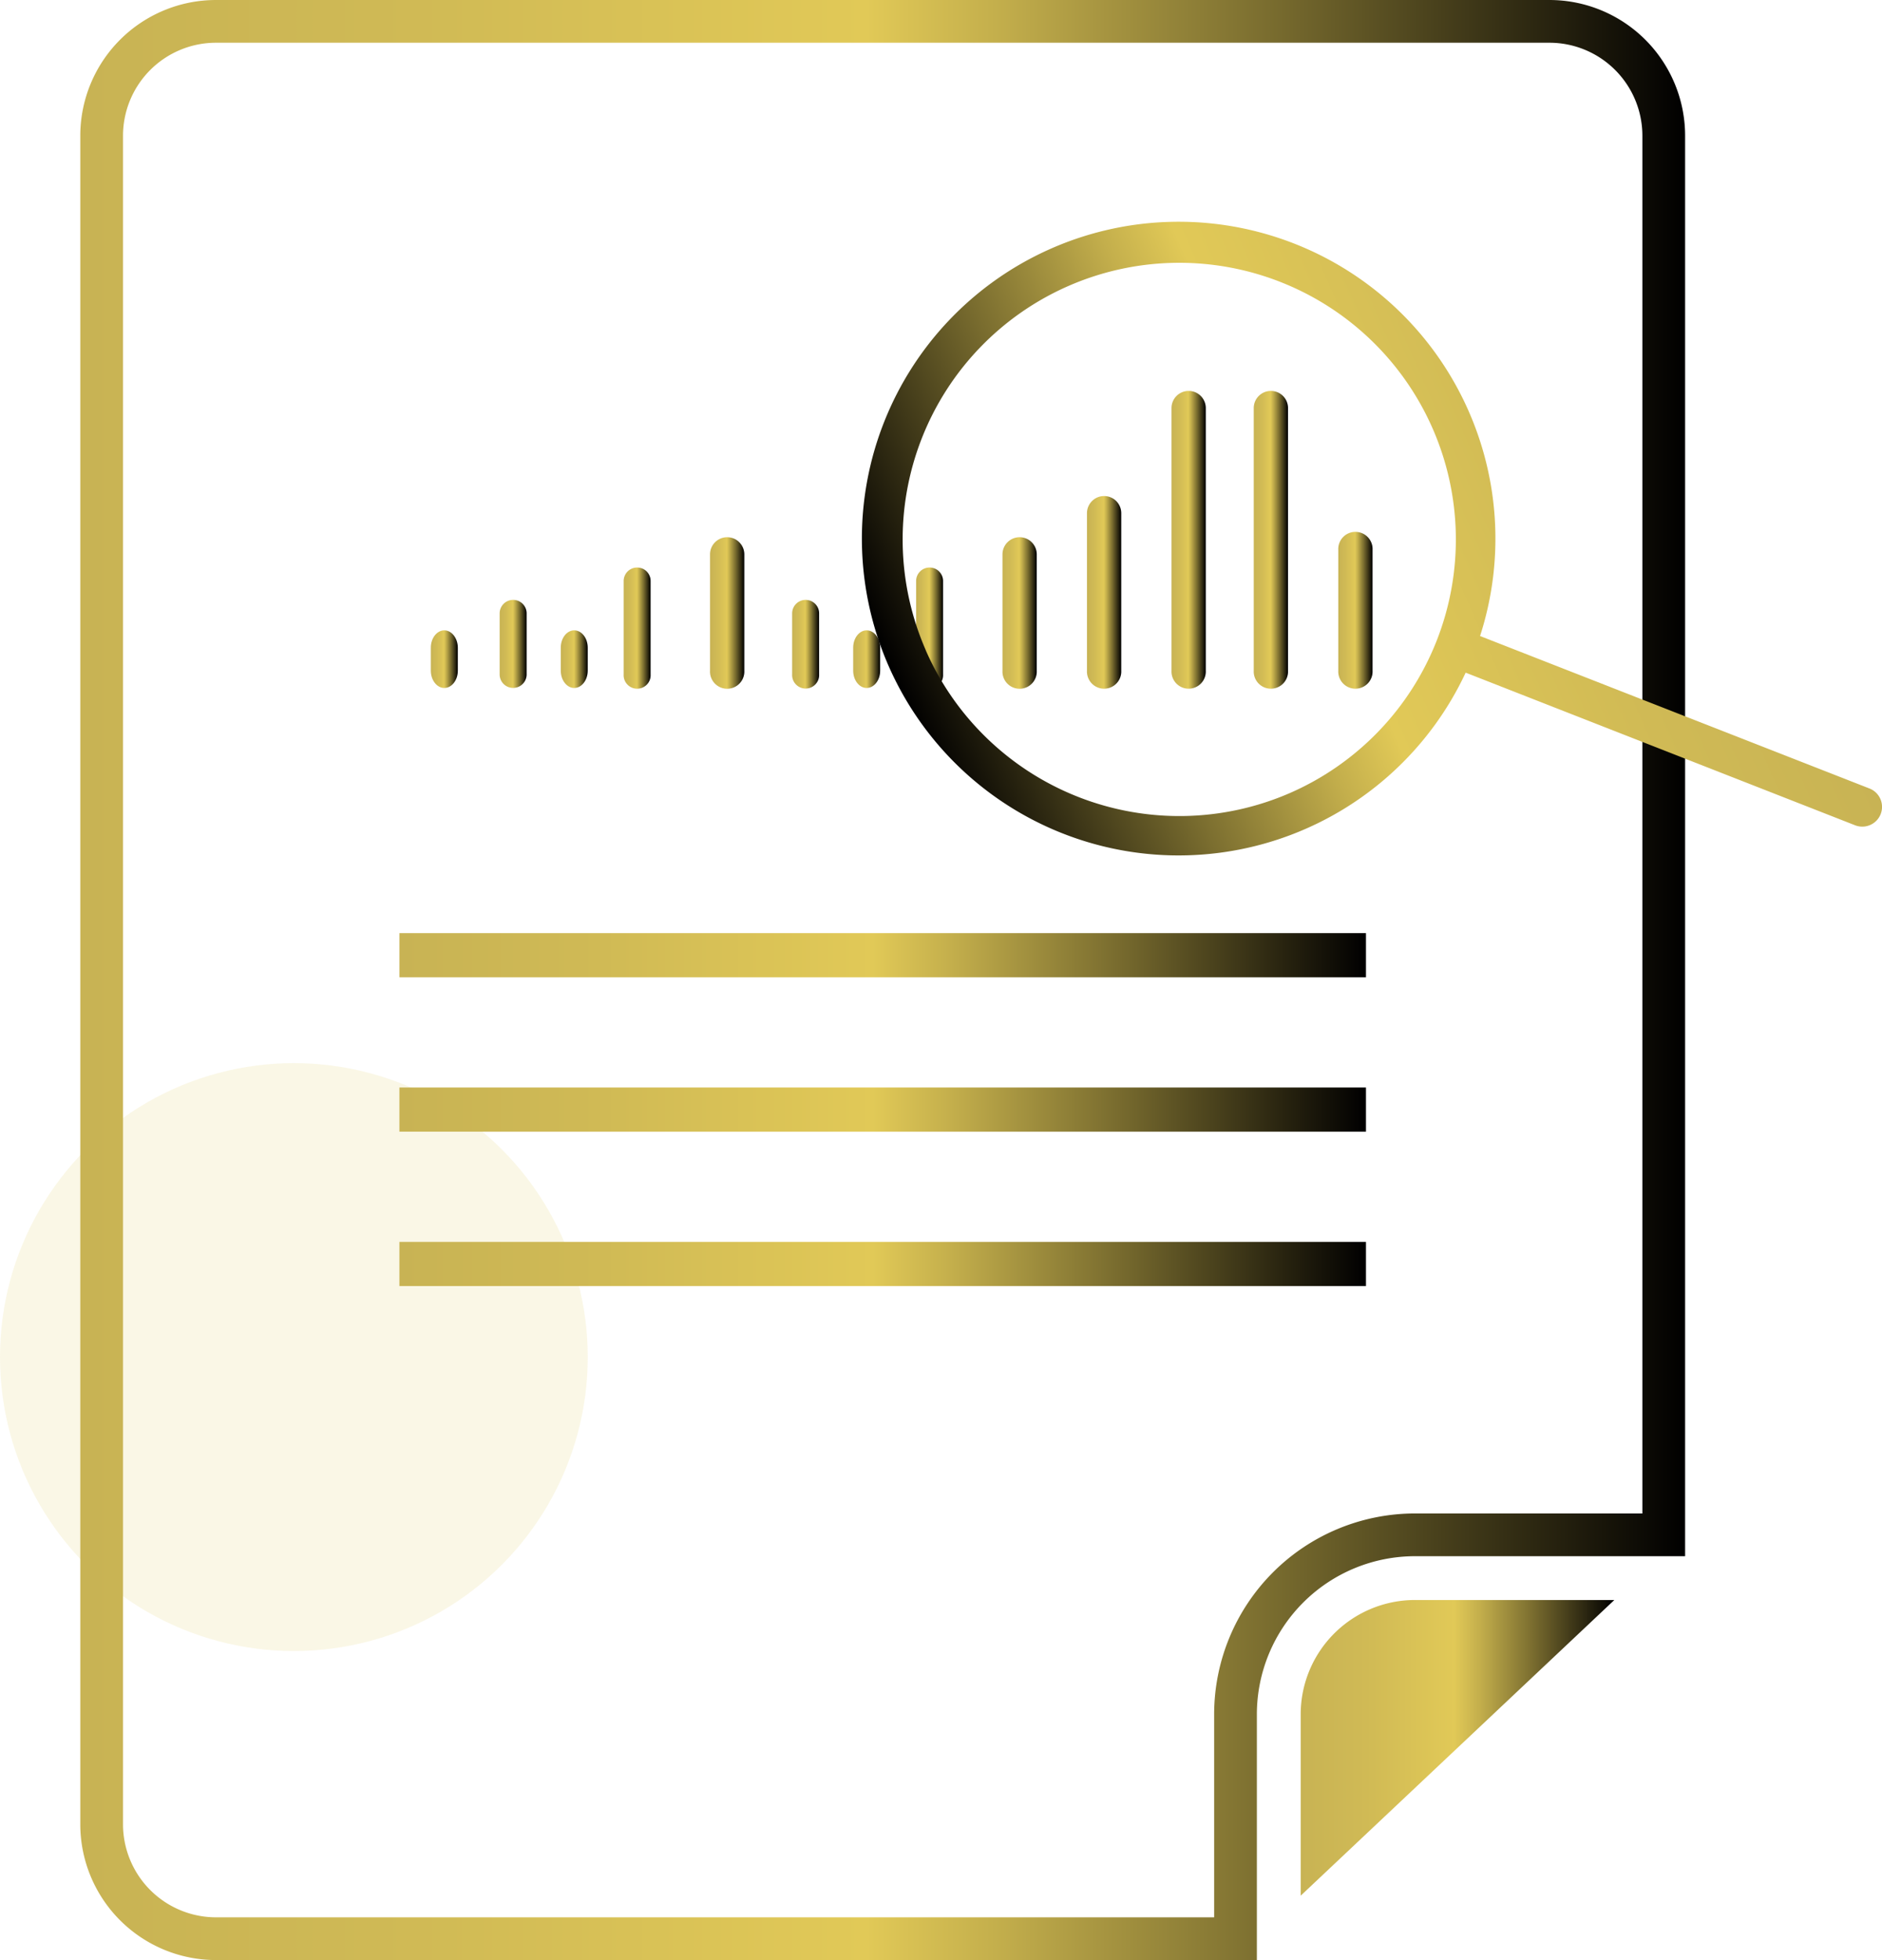
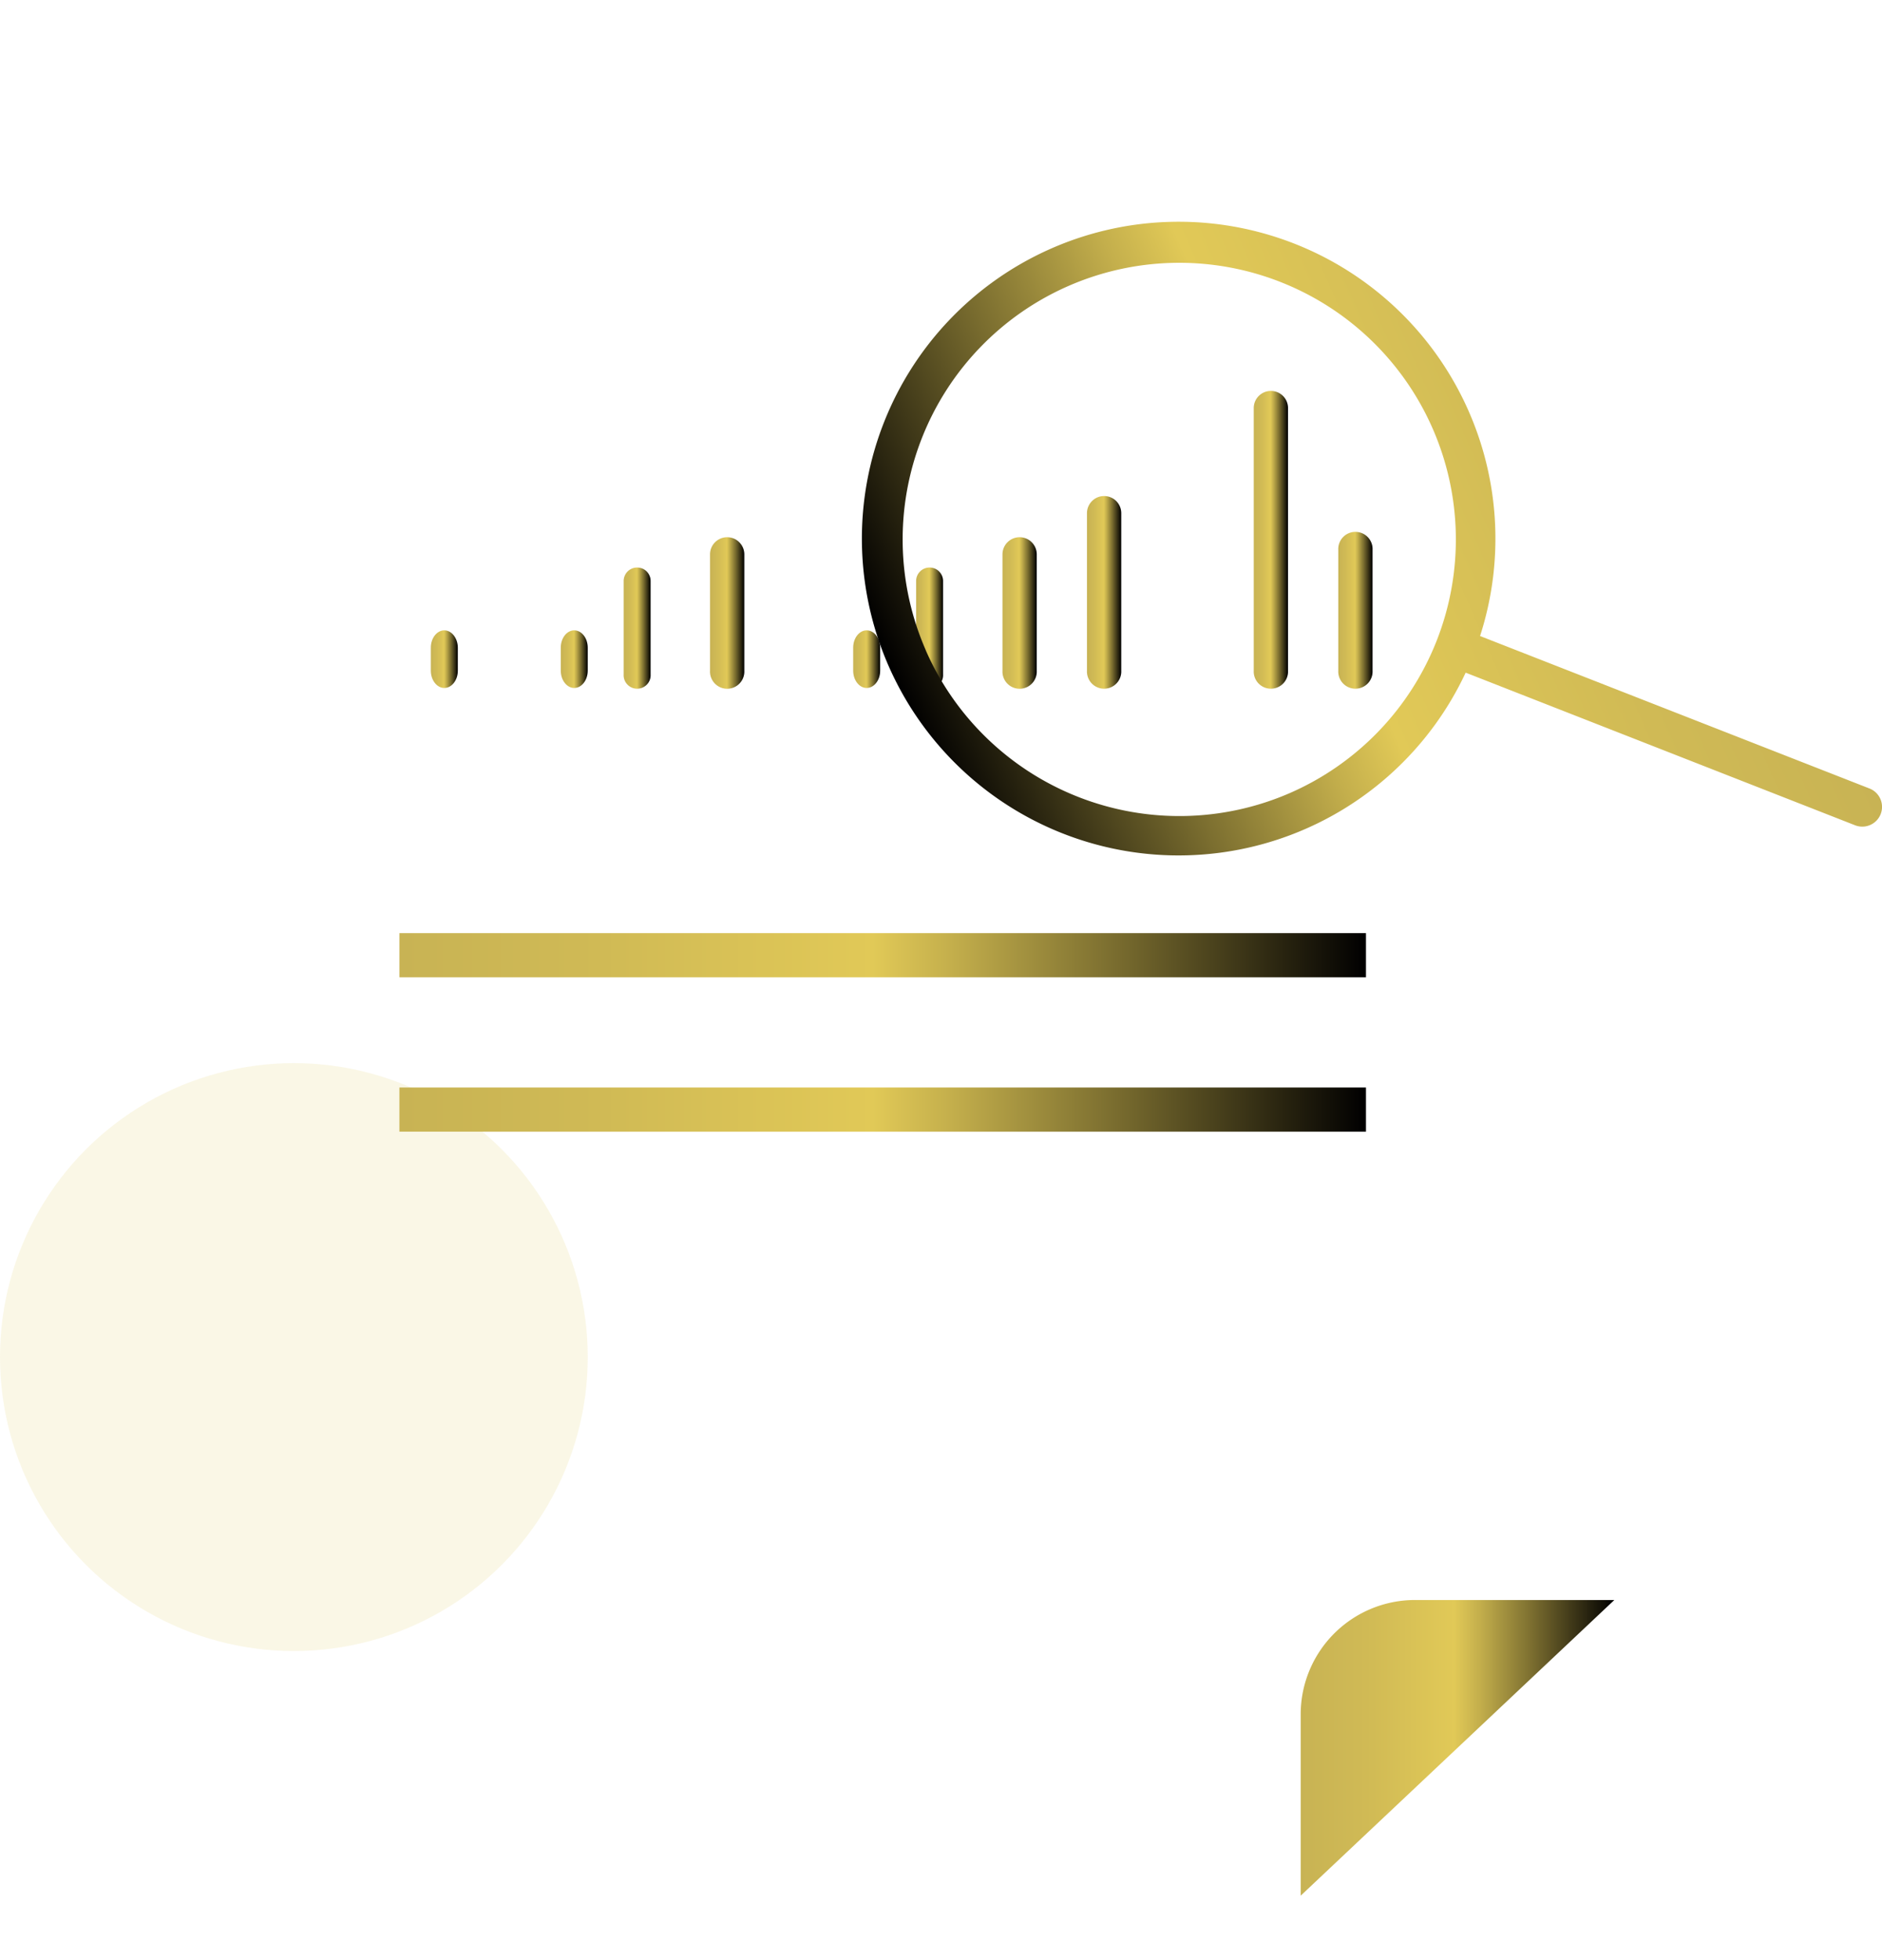
<svg xmlns="http://www.w3.org/2000/svg" xmlns:xlink="http://www.w3.org/1999/xlink" id="Capa_1" data-name="Capa 1" viewBox="0 0 616.71 642.14">
  <defs>
    <style>.cls-1{fill:#e1c957;opacity:0.15;}.cls-2{fill:none;stroke-miterlimit:10;stroke-width:14px;stroke:url(#Degradado_sin_nombre_12);}.cls-3{fill:url(#Degradado_sin_nombre_12-2);}.cls-4{fill:url(#Degradado_sin_nombre_12-3);}.cls-5{fill:url(#Degradado_sin_nombre_12-4);}.cls-6{fill:url(#Degradado_sin_nombre_12-5);}.cls-7{fill:url(#Degradado_sin_nombre_12-6);}.cls-8{fill:url(#Degradado_sin_nombre_12-7);}.cls-9{fill:url(#Degradado_sin_nombre_12-8);}.cls-10{fill:url(#Degradado_sin_nombre_12-9);}.cls-11{fill:url(#Degradado_sin_nombre_12-10);}.cls-12{fill:url(#Degradado_sin_nombre_12-11);}.cls-13{fill:url(#Degradado_sin_nombre_12-12);}.cls-14{fill:url(#Degradado_sin_nombre_12-13);}.cls-15{fill:url(#Degradado_sin_nombre_12-14);}.cls-16{fill:url(#Degradado_sin_nombre_12-15);}.cls-17{fill:url(#Degradado_sin_nombre_12-16);}.cls-18{fill:url(#Degradado_sin_nombre_12-17);}.cls-19{fill:url(#Degradado_sin_nombre_12-18);}.cls-20{fill:url(#Degradado_sin_nombre_12-19);}</style>
    <linearGradient id="Degradado_sin_nombre_12" x1="26.31" y1="321.07" x2="552.19" y2="321.07" gradientUnits="userSpaceOnUse">
      <stop offset="0" stop-color="#c8b354" />
      <stop offset="0.21" stop-color="#d0ba55" />
      <stop offset="0.49" stop-color="#e1c957" />
      <stop offset="0.57" stop-color="#c4af4c" />
      <stop offset="0.74" stop-color="#7a6d2f" />
      <stop offset="0.99" stop-color="#050402" />
      <stop offset="1" />
    </linearGradient>
    <linearGradient id="Degradado_sin_nombre_12-2" x1="426.22" y1="572.62" x2="528.96" y2="572.62" xlink:href="#Degradado_sin_nombre_12" />
    <linearGradient id="Degradado_sin_nombre_12-3" x1="130.88" y1="414.09" x2="447.61" y2="414.09" xlink:href="#Degradado_sin_nombre_12" />
    <linearGradient id="Degradado_sin_nombre_12-4" x1="130.88" y1="363.51" x2="447.61" y2="363.51" xlink:href="#Degradado_sin_nombre_12" />
    <linearGradient id="Degradado_sin_nombre_12-5" x1="130.88" y1="312.92" x2="447.61" y2="312.92" xlink:href="#Degradado_sin_nombre_12" />
    <linearGradient id="Degradado_sin_nombre_12-6" x1="438.54" y1="199.94" x2="449.77" y2="199.94" xlink:href="#Degradado_sin_nombre_12" />
    <linearGradient id="Degradado_sin_nombre_12-7" x1="279.58" y1="215.95" x2="288.42" y2="215.95" xlink:href="#Degradado_sin_nombre_12" />
    <linearGradient id="Degradado_sin_nombre_12-8" x1="259.56" y1="210.96" x2="268.39" y2="210.96" xlink:href="#Degradado_sin_nombre_12" />
    <linearGradient id="Degradado_sin_nombre_12-9" x1="300.2" y1="205.66" x2="309.03" y2="205.66" xlink:href="#Degradado_sin_nombre_12" />
    <linearGradient id="Degradado_sin_nombre_12-10" x1="328.5" y1="200.68" x2="339.73" y2="200.68" xlink:href="#Degradado_sin_nombre_12" />
    <linearGradient id="Degradado_sin_nombre_12-11" x1="356.19" y1="193.95" x2="367.42" y2="193.95" xlink:href="#Degradado_sin_nombre_12" />
    <linearGradient id="Degradado_sin_nombre_12-12" x1="183.76" y1="215.95" x2="192.59" y2="215.95" xlink:href="#Degradado_sin_nombre_12" />
    <linearGradient id="Degradado_sin_nombre_12-13" x1="141.18" y1="215.95" x2="150.02" y2="215.95" xlink:href="#Degradado_sin_nombre_12" />
    <linearGradient id="Degradado_sin_nombre_12-14" x1="163.73" y1="210.96" x2="172.57" y2="210.96" xlink:href="#Degradado_sin_nombre_12" />
    <linearGradient id="Degradado_sin_nombre_12-15" x1="204.37" y1="205.66" x2="213.2" y2="205.66" xlink:href="#Degradado_sin_nombre_12" />
    <linearGradient id="Degradado_sin_nombre_12-16" x1="232.67" y1="200.68" x2="243.9" y2="200.68" xlink:href="#Degradado_sin_nombre_12" />
    <linearGradient id="Degradado_sin_nombre_12-17" x1="383.89" y1="176.73" x2="395.12" y2="176.73" xlink:href="#Degradado_sin_nombre_12" />
    <linearGradient id="Degradado_sin_nombre_12-18" x1="410.84" y1="176.73" x2="422.07" y2="176.73" xlink:href="#Degradado_sin_nombre_12" />
    <linearGradient id="Degradado_sin_nombre_12-19" x1="156.39" y1="774.87" x2="-123.64" y2="774.87" gradientTransform="translate(108.91 -507.88) rotate(-23.62)" xlink:href="#Degradado_sin_nombre_12" />
  </defs>
  <circle class="cls-1" cx="96.3" cy="444.6" r="96.3" />
-   <path class="cls-2" d="M507.75,7h-437A37.48,37.48,0,0,0,33.31,44.45V597.69a37.5,37.5,0,0,0,37.43,37.45H404.86V561.61a58.84,58.84,0,0,1,58.78-58.78h81.55V44.45A37.48,37.48,0,0,0,507.75,7Z" />
  <path class="cls-3" d="M426.22,561.62v59.43L529,524.18H463.65A37.47,37.47,0,0,0,426.22,561.62Z" />
-   <rect class="cls-4" x="130.88" y="406.86" width="316.73" height="14.46" />
  <rect class="cls-5" x="130.88" y="356.28" width="316.73" height="14.46" />
  <rect class="cls-6" x="130.88" y="305.7" width="316.73" height="14.46" />
  <path class="cls-7" d="M449.77,219.77V180.1a5.62,5.62,0,1,0-11.23,0v39.67a5.62,5.62,0,1,0,11.23,0Z" />
  <path class="cls-8" d="M284,206.51c-2.44,0-4.42,2.54-4.42,5.67v7.55c0,3.12,2,5.66,4.42,5.66s4.42-2.54,4.42-5.66v-7.55C288.42,209.05,286.44,206.51,284,206.51Z" />
-   <path class="cls-9" d="M264,196.53a4.42,4.42,0,0,0-4.42,4.42v20a4.42,4.42,0,1,0,8.83,0V201A4.41,4.41,0,0,0,264,196.53Z" />
  <path class="cls-10" d="M304.61,185.93a4.41,4.41,0,0,0-4.41,4.41V221a4.42,4.42,0,1,0,8.83,0V190.34A4.41,4.41,0,0,0,304.61,185.93Z" />
  <path class="cls-11" d="M334.11,176a5.62,5.62,0,0,0-5.61,5.62v38.17a5.62,5.62,0,1,0,11.23,0V181.6A5.62,5.62,0,0,0,334.11,176Z" />
  <path class="cls-12" d="M361.81,162.51a5.62,5.62,0,0,0-5.62,5.61v51.65a5.62,5.62,0,1,0,11.23,0V168.12A5.61,5.61,0,0,0,361.81,162.51Z" />
  <path class="cls-13" d="M188.17,206.51c-2.44,0-4.41,2.54-4.41,5.67v7.55c0,3.12,2,5.66,4.41,5.66s4.42-2.54,4.42-5.66v-7.55C192.59,209.05,190.61,206.51,188.17,206.51Z" />
  <path class="cls-14" d="M145.6,206.51c-2.44,0-4.42,2.54-4.42,5.67v7.55c0,3.12,2,5.66,4.42,5.66s4.42-2.54,4.42-5.66v-7.55C150,209.05,148,206.51,145.6,206.51Z" />
-   <path class="cls-15" d="M168.15,196.53a4.42,4.42,0,0,0-4.42,4.42v20a4.42,4.42,0,1,0,8.84,0V201A4.42,4.42,0,0,0,168.15,196.53Z" />
  <path class="cls-16" d="M208.79,185.93a4.41,4.41,0,0,0-4.42,4.41V221a4.42,4.42,0,1,0,8.83,0V190.34A4.4,4.4,0,0,0,208.79,185.93Z" />
  <path class="cls-17" d="M238.28,176a5.62,5.62,0,0,0-5.61,5.62v38.17a5.62,5.62,0,1,0,11.23,0V181.6A5.62,5.62,0,0,0,238.28,176Z" />
-   <path class="cls-18" d="M389.51,128.07a5.62,5.62,0,0,0-5.62,5.62v86.08a5.62,5.62,0,1,0,11.23,0V133.69A5.62,5.62,0,0,0,389.51,128.07Z" />
  <path class="cls-19" d="M416.45,128.07a5.62,5.62,0,0,0-5.61,5.62v86.08a5.62,5.62,0,1,0,11.23,0V133.69A5.62,5.62,0,0,0,416.45,128.07Z" />
  <path class="cls-20" d="M485,208.37a103.8,103.8,0,1,0-4.72,12l127.61,50a6.47,6.47,0,1,0,4.72-12.05Zm-181.62,4.68a90.64,90.64,0,1,1,119.37,46.73A90.75,90.75,0,0,1,303.36,213.05Z" />
</svg>